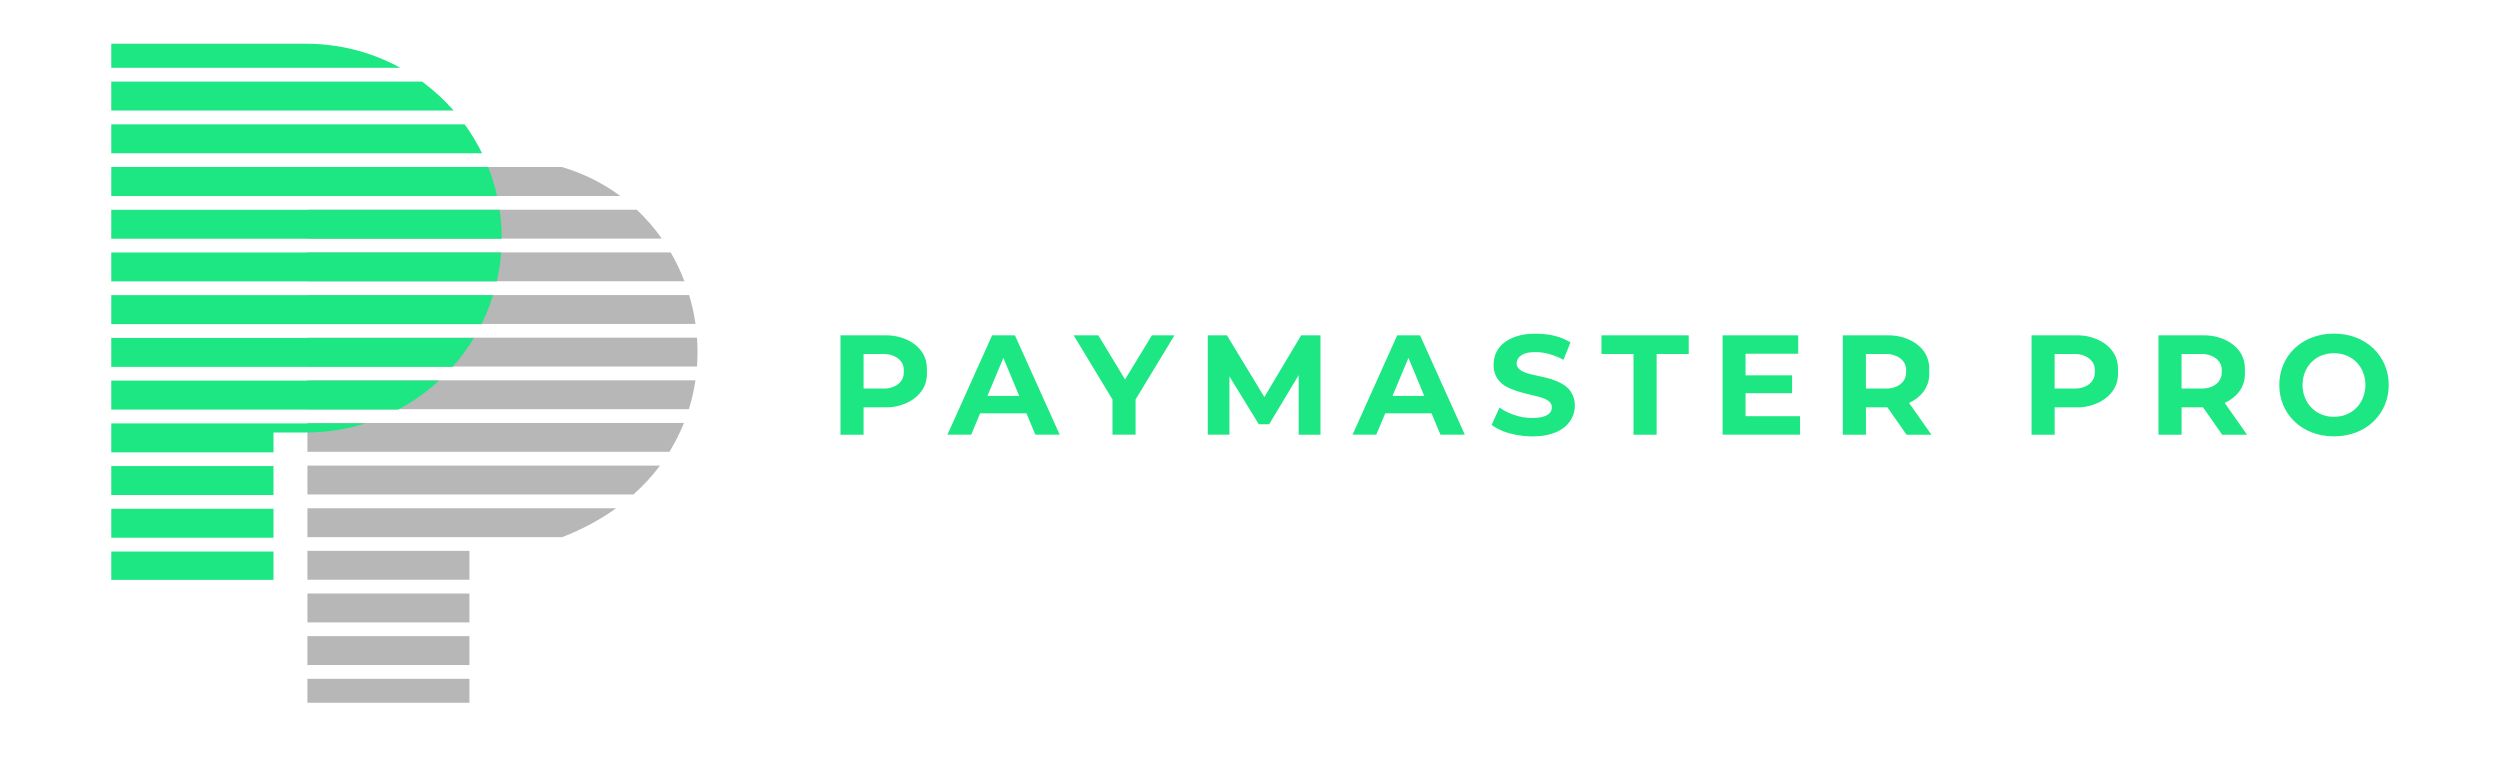
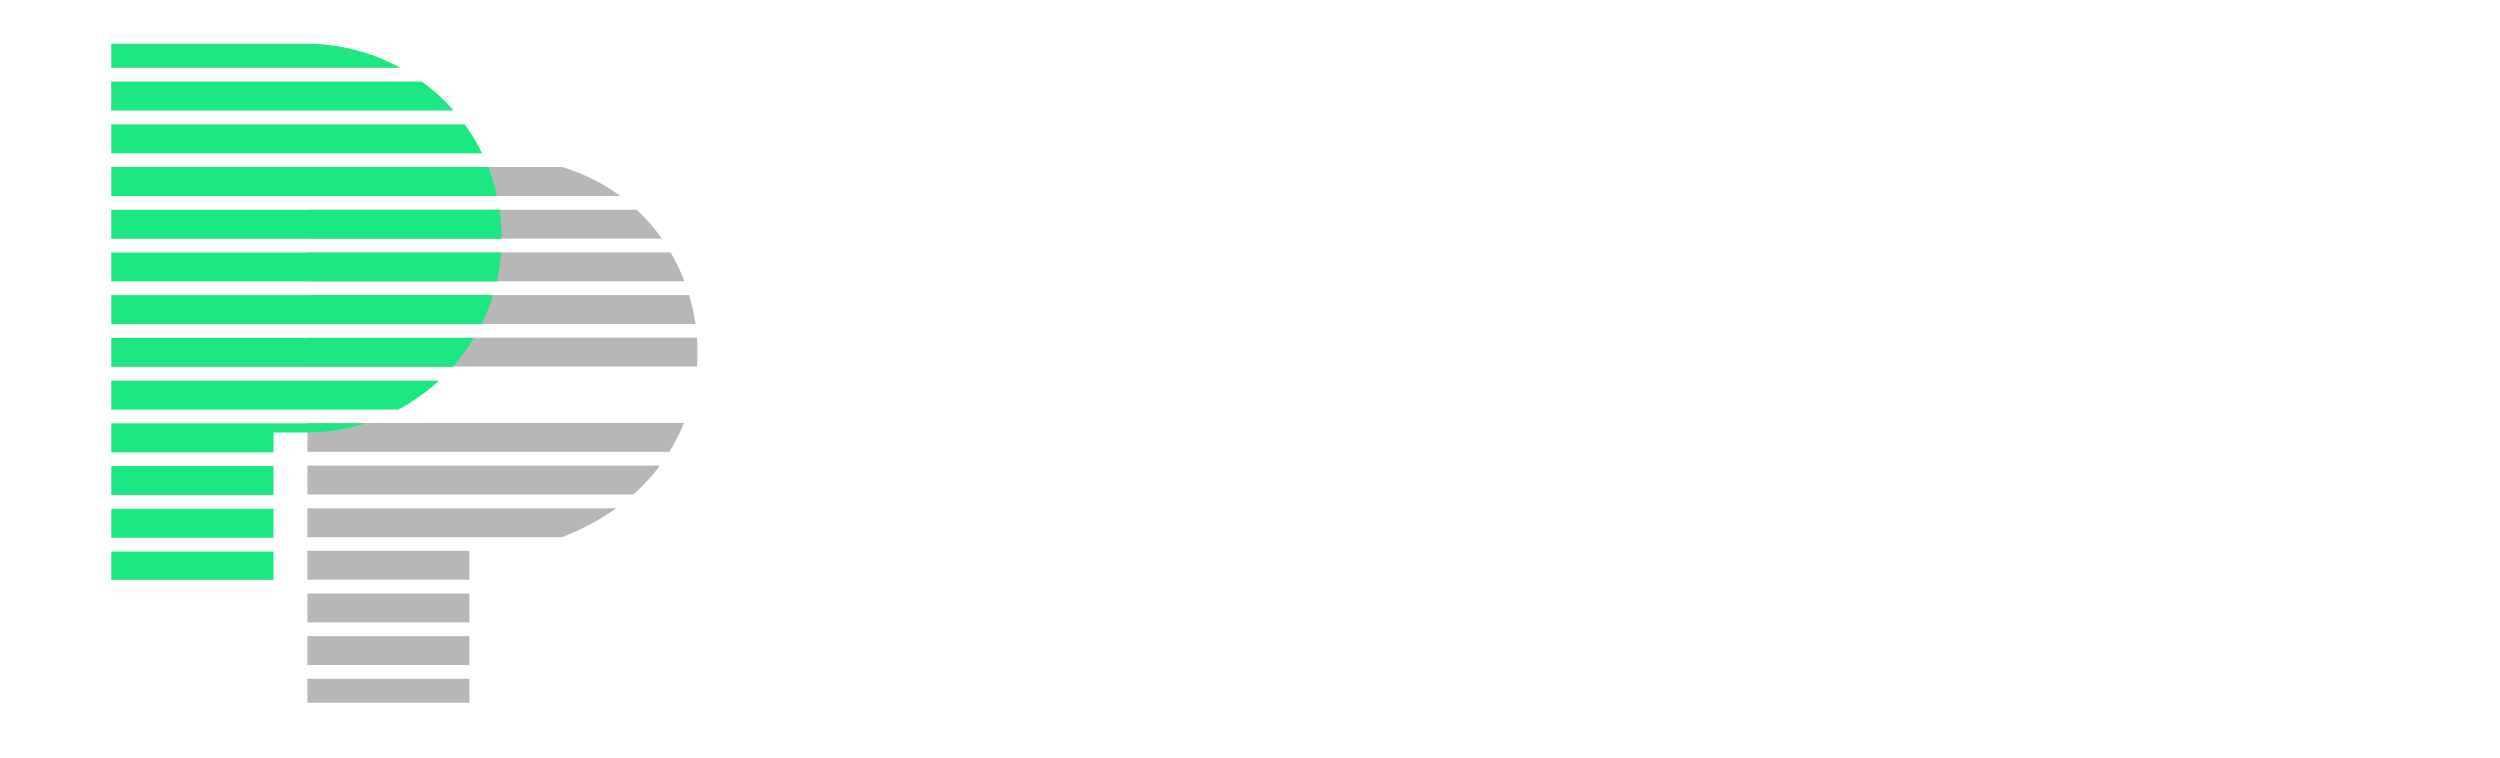
<svg xmlns="http://www.w3.org/2000/svg" id="Layer_1" data-name="Layer 1" version="1.1" viewBox="0 0 6545.7 1985.4">
  <defs>
    <style> .cls-1 { fill: #1ce783; } .cls-1, .cls-2 { stroke-width: 0px; } .cls-2 { fill: #b7b7b8; } </style>
  </defs>
-   <path class="cls-1" d="M3075.1,878l-101.9,168h.1v92.1h-60.5v-92.1l-101.6-168h64.5l70,115.5,70.3-115.5h59.1ZM2657.4,878l117.2,260.1h-63.8l-23.2-55.8h-121.4l-23.4,55.8h-62.1l116.9-260.1h59.8ZM2585.4,1036.6h83.2l-41.5-99.5-41.7,99.5ZM2668.6,1036.7h-83.2,83.2ZM3718.1,878l117.2,260.1h-63.8l-23.2-55.8h-121.4l-23.4,55.8h-62.1l116.8-260.1h59.9ZM3646,1036.6h83.2l-41.5-99.5-41.7,99.5ZM3729.2,1036.7h-83.2,83.2ZM3310.4,1039.5l-98-161.5h-50.1v260.1h56.7v-152.6l76.9,125.3h27.1l77.3-128.6v156h57.1v-260.2h-50.6l-96.4,161.5h0ZM4102.6,1013.8c-25.6-22.1-70.8-27.8-78.8-30.3-11.3-3.2-53.9-8-52.8-32.5,1-21.3,23.5-26.7,33.3-28.1,47.3-6.5,89.3,19.3,89.3,19.3l18.4-45.7c-24.3-14.2-53.4-24.9-107.1-22.3-20.1,1-88.3,11.8-93.9,73.3-3.4,37.1,17.3,53,21.7,57,17.9,16.4,63.1,26.3,69.6,27.9,8.8,2.2,28,6.3,37.2,9.7,16.4,6.1,21.2,13.2,22.6,17.9,3.9,12.6-1.5,30.1-35.8,33.7-57.5,6.1-100.2-26.5-100.2-26.5l-20.6,45.4c40.6,30,97.8,30.2,111,30,43.5-.6,72.7-14.3,89-33,26.8-30.9,21.6-74.8-2.9-95.8h0ZM4193,926.9h84v211.3h60.5v-211.3h84.1v-48.9h-228.6v48.9h0ZM2426.9,964.8v15c0,57.3-58.5,86.7-104,86.7h-61.8v71.7h-60.5v-260.2h120.8c48.1,0,105.5,28.7,105.5,86.8h0ZM2366.4,968.5c0-27.9-27.9-41.7-51.1-41.7h-54.2v90.5h55.5c23.2,0,49.7-14.1,49.7-41.7v-7.1h.1ZM5545.5,964.8v15c0,57.3-58.5,86.7-104,86.7h-61.8v71.7h-60.5v-260.2h120.8c48.1,0,105.5,28.7,105.5,86.8h0ZM5484.9,968.5c0-27.9-27.9-41.7-51.1-41.7h-54.2v90.5h55.5c23.2,0,49.7-14.1,49.7-41.7v-7.1h.1ZM4570.3,1029.5h121.9v-46.7h-121.9v-56.7h137.9v-48.1h-198v260.1h202.8v-48.4h-142.7v-60.2ZM4998.5,1055l58.5,83.2h-65.1l-50.1-71.7h-56.2v71.7h-60.6v-260.2h120.8c48.1,0,105.5,28.7,105.5,86.7v15c0,36.6-23.8,61.8-52.8,75.3h0ZM4990.8,968.5c0-27.9-27.9-41.7-51.1-41.7h-54.2v90.5h55.5c23.2,0,49.7-14.1,49.7-41.7v-7.1h.1ZM5824.9,1055l58.5,83.2h-65.1l-50.1-71.7h-56.2v71.7h-60.5v-260.2h120.8c48.1,0,105.5,28.7,105.5,86.7v15c0,36.6-23.9,61.8-52.9,75.3h0ZM5817.2,968.5c0-27.9-27.9-41.7-51.1-41.7h-54.2v90.5h55.5c23.2,0,49.7-14.1,49.7-41.7v-7.1h.1ZM6254.4,1008c0,74.7-58,134.5-143.3,134.5s-143.3-59.3-143.3-134.5,57.9-134.5,143.3-134.5,143.3,60.2,143.3,134.5ZM6193.3,1008.1c0-46-32.4-83.3-82.3-83.3s-82.3,37.3-82.3,83.3,33.6,83.3,82.3,83.3,82.3-37,82.3-83.3Z" />
  <g>
-     <path class="cls-2" d="M804.9,1071.4h998.7c7.8-24.9,13.5-50.1,17.3-75.6h-1016v75.6h0Z" />
    <rect class="cls-2" x="804.9" y="1554" width="424.2" height="75.6" />
    <rect class="cls-2" x="804.9" y="1777.3" width="424.2" height="62.7" />
    <path class="cls-2" d="M804.9,959.7h1020c1.9-25.2,1.9-50.5,0-75.6h-1020.1v75.6Z" />
    <rect class="cls-2" x="804.9" y="1665.6" width="424.2" height="75.6" />
    <path class="cls-2" d="M804.9,1294.7h853.6c26.4-23.6,49.6-48.9,69.6-75.6h-923.2v75.6Z" />
    <path class="cls-2" d="M804.9,1406.3h667.2c53.5-20.7,100.4-46.3,141.2-75.6h-808.4v75.6Z" />
-     <path class="cls-2" d="M804.9,1183h947.7c15.1-24.4,27.8-49.7,38.2-75.6h-985.9v75.6Z" />
+     <path class="cls-2" d="M804.9,1183h947.7c15.1-24.4,27.8-49.7,38.2-75.6h-985.9Z" />
    <rect class="cls-2" x="804.9" y="1442.3" width="424.2" height="75.6" />
    <path class="cls-2" d="M804.9,848.1h1016.2c-3.7-25.6-9.3-50.8-16.7-75.6h-999.5v75.6Z" />
    <path class="cls-2" d="M804.9,624.8h928c-19.1-27.2-41-52.5-65.6-75.6h-862.4v75.6Z" />
    <path class="cls-2" d="M1471.2,437.3h-666.3v75.8h819.2c-44.4-32.8-95.5-58.9-152.9-75.8h0Z" />
    <path class="cls-2" d="M804.9,736.4h987.2c-10-26.1-22-51.4-36.1-75.6h-951.1v75.6Z" />
  </g>
  <path class="cls-1" d="M291.3,661h1020.8c-1.9,25.8-5.8,51.2-11.4,75.8H291.3v-75.8ZM291.3,848.7h969.4c4.4-8.9,8.6-18,12.5-27.2,6.7-15.8,12.7-32.1,17.8-48.7H291.3v75.9h0ZM291.3,625h1022.2v-1.5c0-25.2-1.9-50-5.4-74.2H291.3v75.7ZM291.3,960.6h893.7c20.9-23.4,39.6-48.8,55.9-75.8H291.3v75.8ZM291.3,1408h424.8v-75.8h-424.8v75.8ZM291.3,1072.4h751.3c38.9-20.7,74.8-46.2,106.9-75.8H291.3v75.8ZM291.3,1518.3h424.8v-74.2h-424.8v74.2ZM291.3,513.1h1010.1c-5.8-26.1-13.6-51.4-23.3-75.8H291.3v75.8ZM291.3,1184.3h424.8v-51.9h85c54.3,0,106.5-8.4,155.6-23.9H291.3v75.8ZM291.3,1296.1h424.8v-75.8h-424.8v75.8ZM291.3,401.3h970.9c-13-26.6-28.3-52-45.7-75.8H291.3v75.8ZM291.3,289.4h896.4c-24.7-28.2-52.4-53.6-82.7-75.8H291.3v75.8ZM801.1,114.5h-509.8v63.1h757c-73.3-40.2-157.6-63.1-247.2-63.1Z" />
</svg>